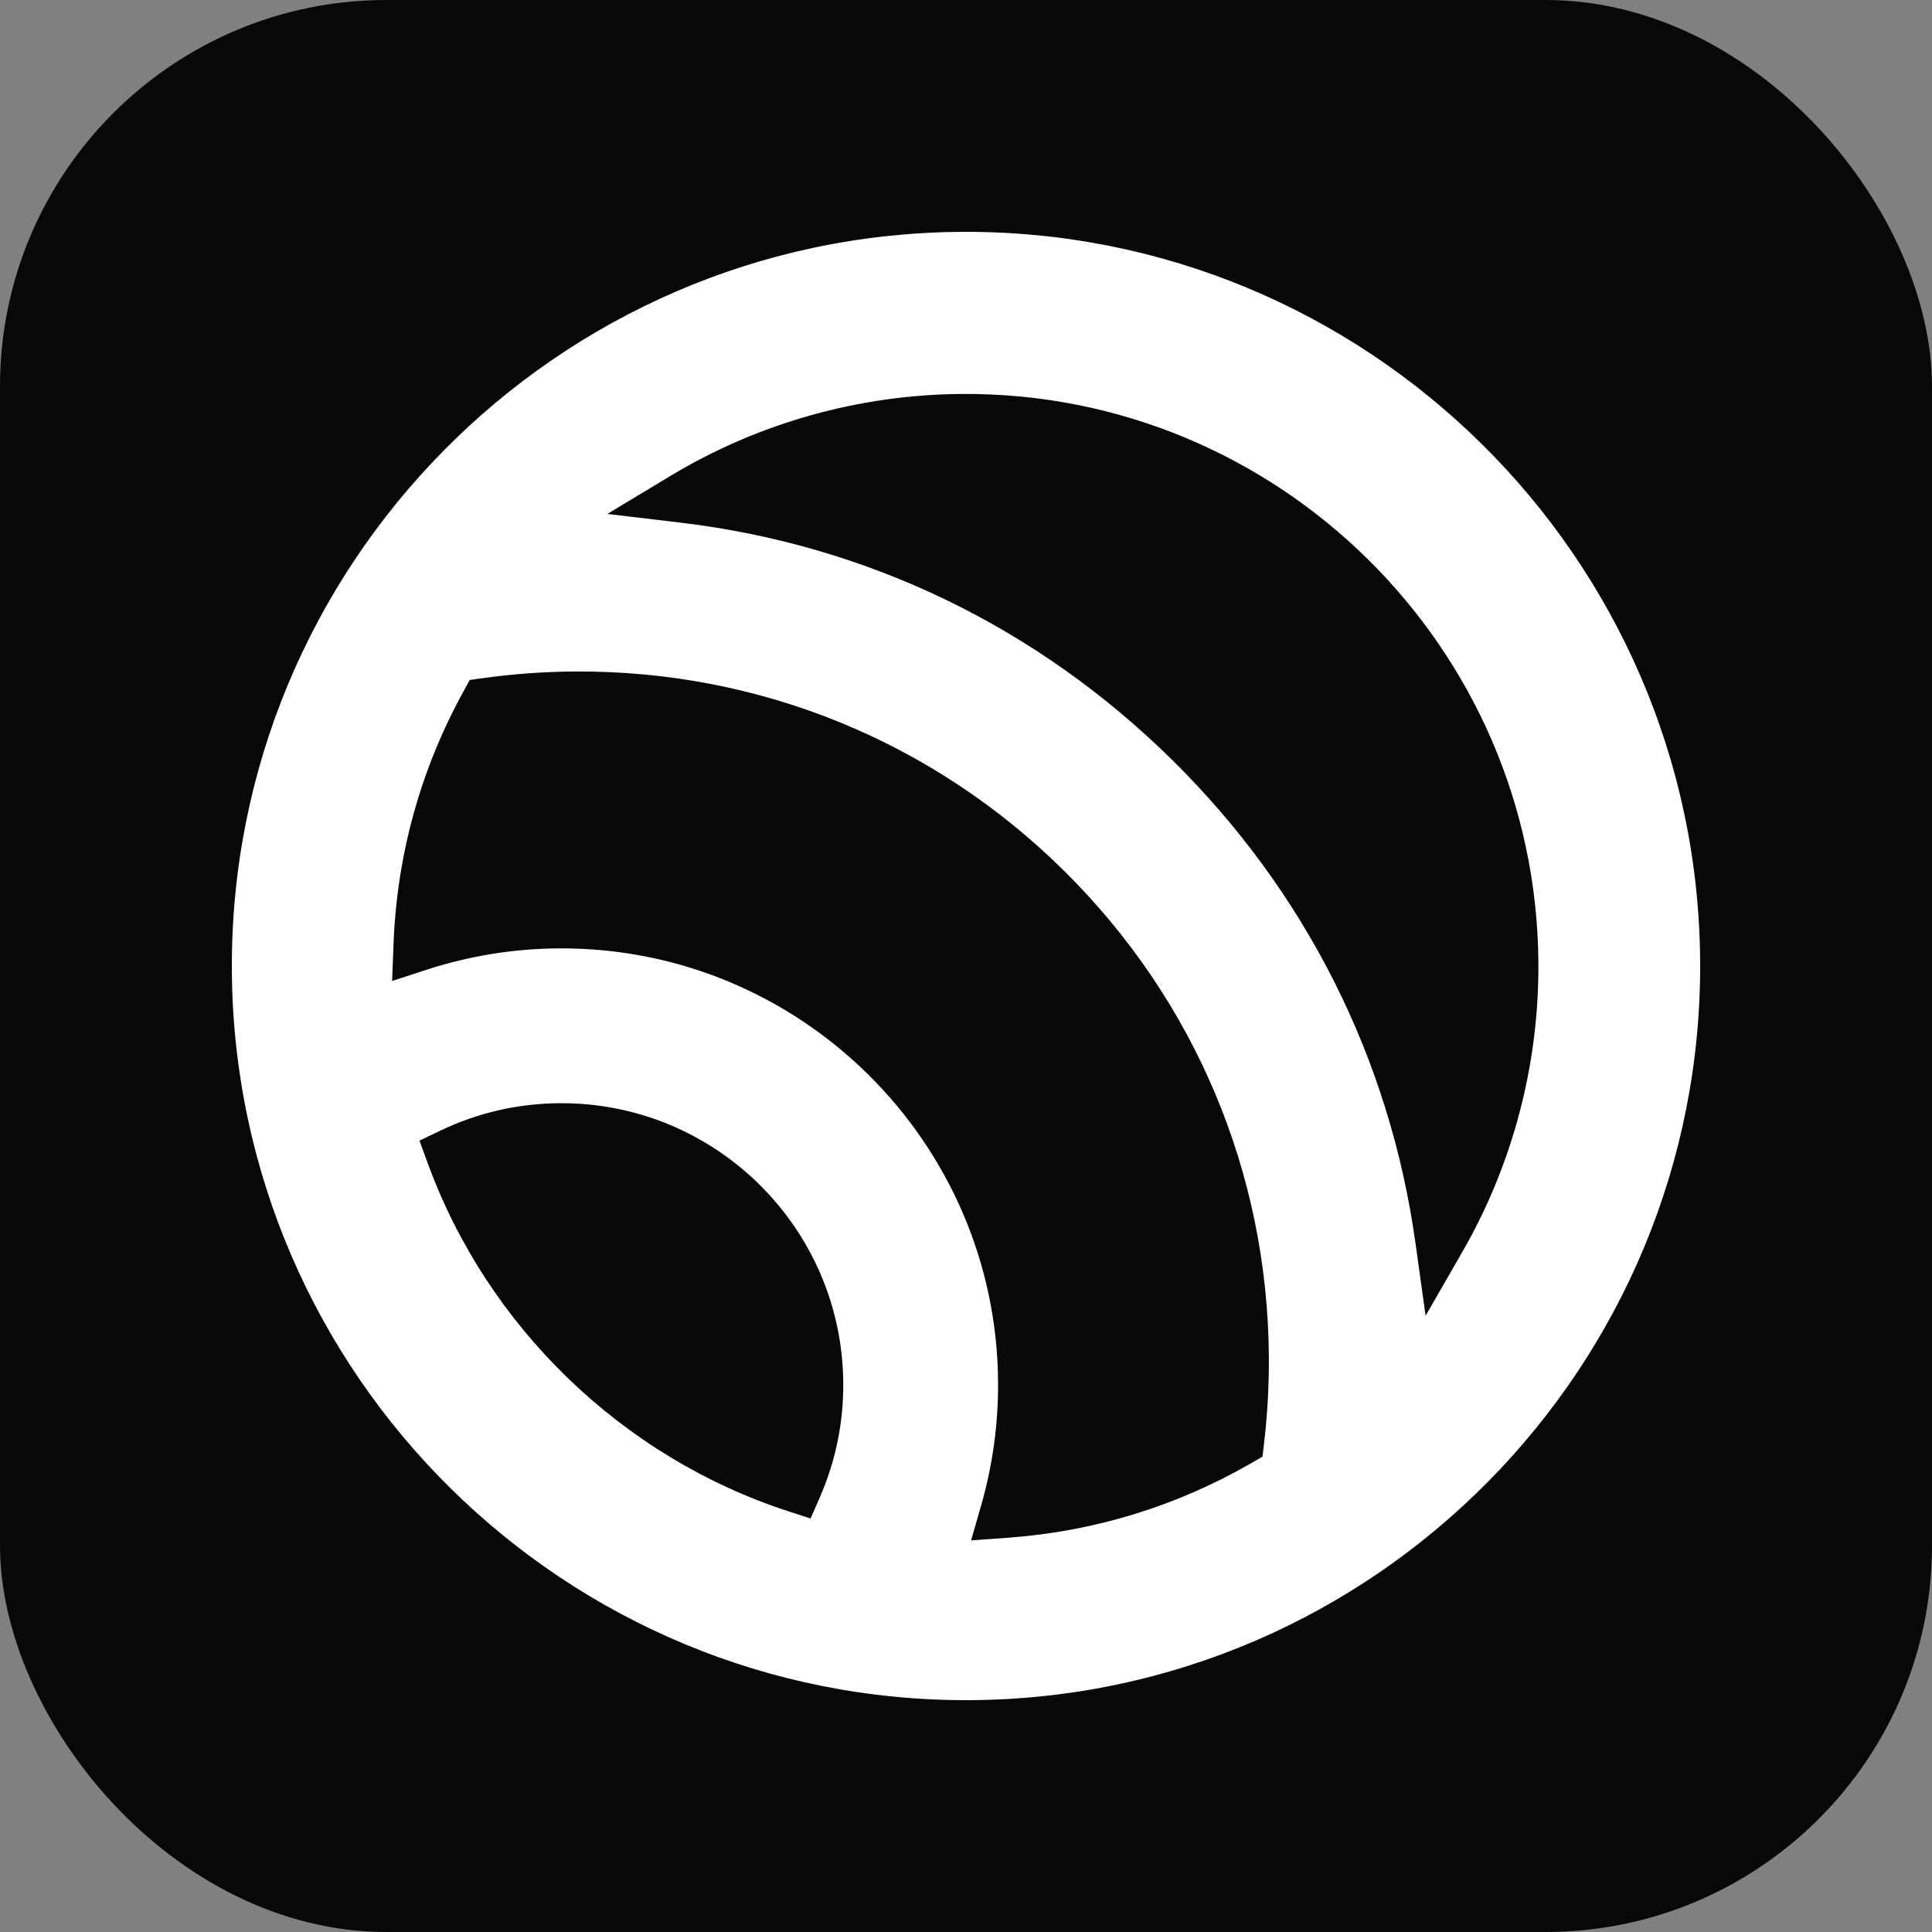
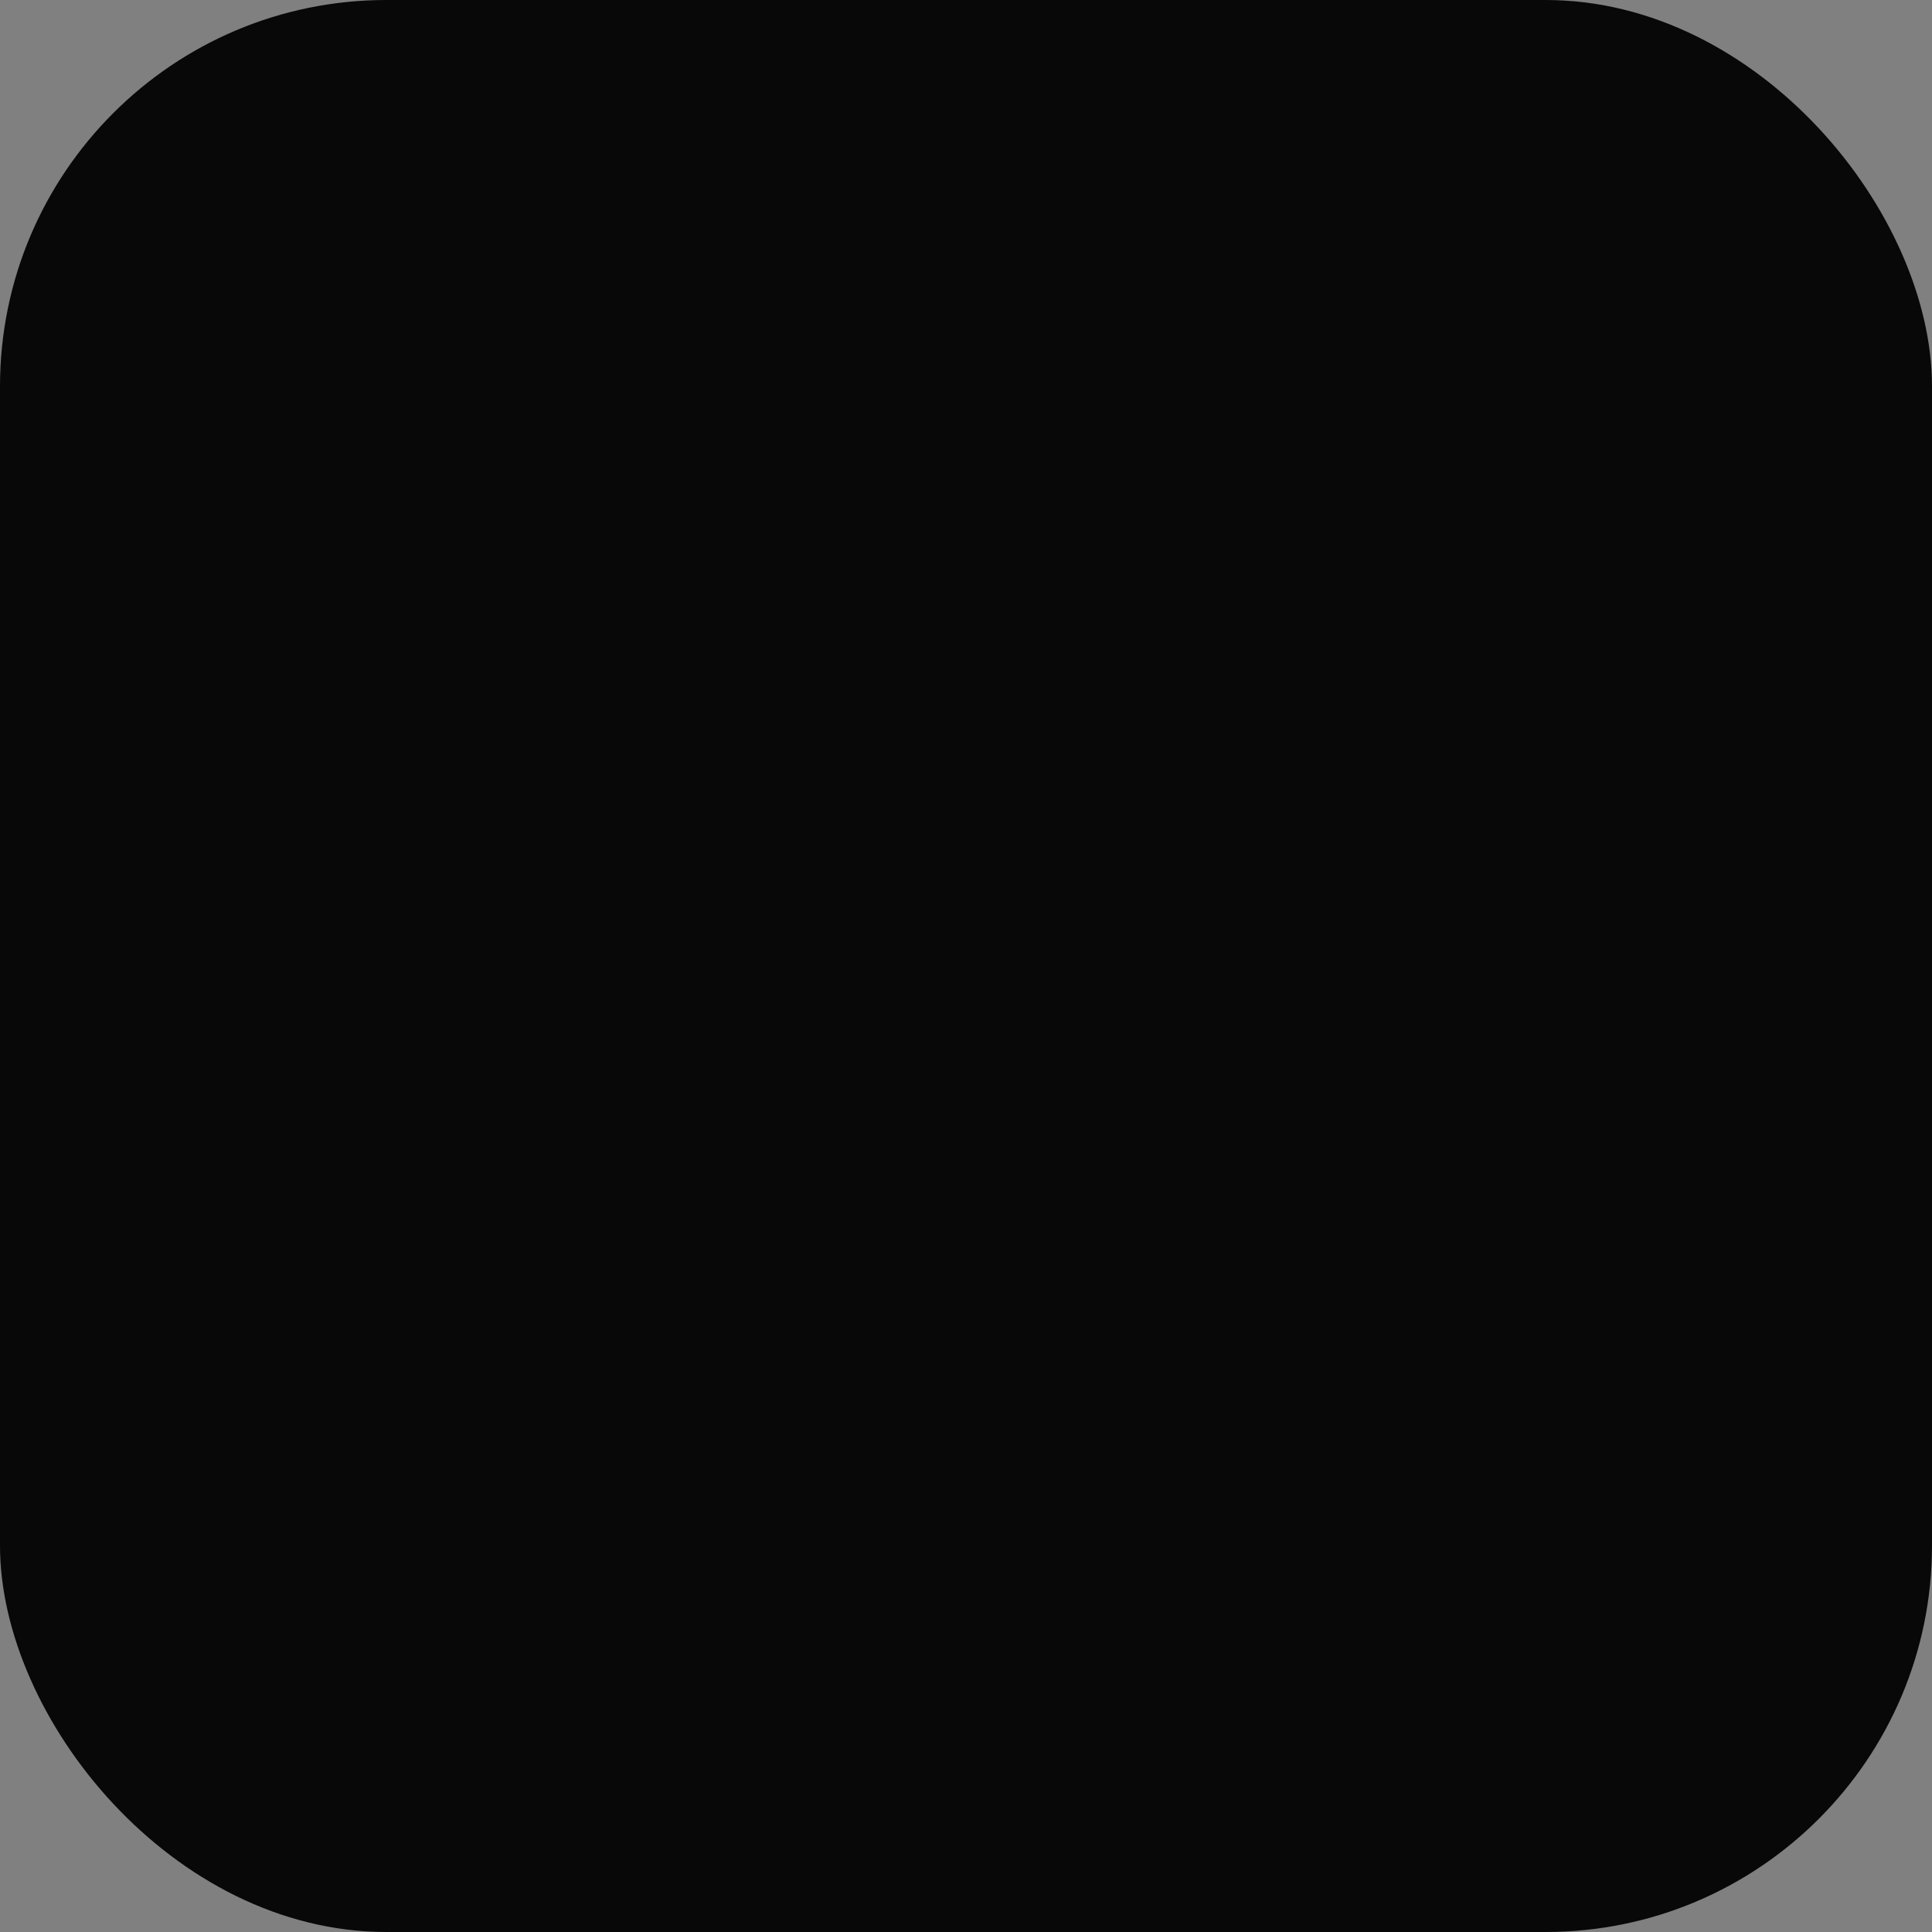
<svg xmlns="http://www.w3.org/2000/svg" width="100" height="100" viewBox="0 0 100 100" fill="none">
  <rect x="0" y="0" width="100" height="100" fill="#808080" stroke="none" />
  <rect width="100" height="100" rx="20" fill="#080808" />
-   <path d="M87.999 49.755C87.864 28.803 70.709 11.866 49.755 12.001C28.803 12.136 11.867 29.293 12.001 50.245C12.138 71.198 29.293 88.134 50.247 87.999C71.2 87.864 88.134 70.707 87.999 49.755ZM42.431 77.51L41.954 78.597L40.826 78.231C32.206 75.434 25.213 68.675 22.119 60.153L21.713 59.039L22.784 58.525C24.726 57.595 26.809 57.115 28.972 57.102C37.013 57.049 43.596 63.548 43.647 71.589C43.66 73.644 43.251 75.635 42.431 77.51ZM65.423 74.745L65.345 75.397L64.778 75.725C60.883 77.971 56.63 79.273 52.133 79.596L50.264 79.729L50.782 77.927C51.378 75.855 51.674 73.705 51.66 71.538C51.579 59.079 41.378 49.007 28.92 49.088C26.587 49.103 24.285 49.475 22.08 50.194L20.296 50.775L20.367 48.901C20.541 44.251 21.764 39.833 23.998 35.77L24.314 35.196L24.964 35.104C26.547 34.883 28.153 34.767 29.739 34.756C39.278 34.696 48.269 38.352 55.055 45.052C61.842 51.753 65.615 60.696 65.676 70.233C65.686 71.736 65.6 73.254 65.423 74.745ZM73.789 68.103L73.262 64.325C71.931 54.793 67.583 46.156 60.685 39.348C53.702 32.455 44.898 28.204 35.224 27.052L31.436 26.601L34.704 24.632C39.249 21.892 44.466 20.427 49.796 20.391C66.14 20.286 79.523 33.496 79.627 49.841C79.661 55.094 78.3 60.265 75.692 64.796L73.789 68.103Z" fill="white" />
</svg>